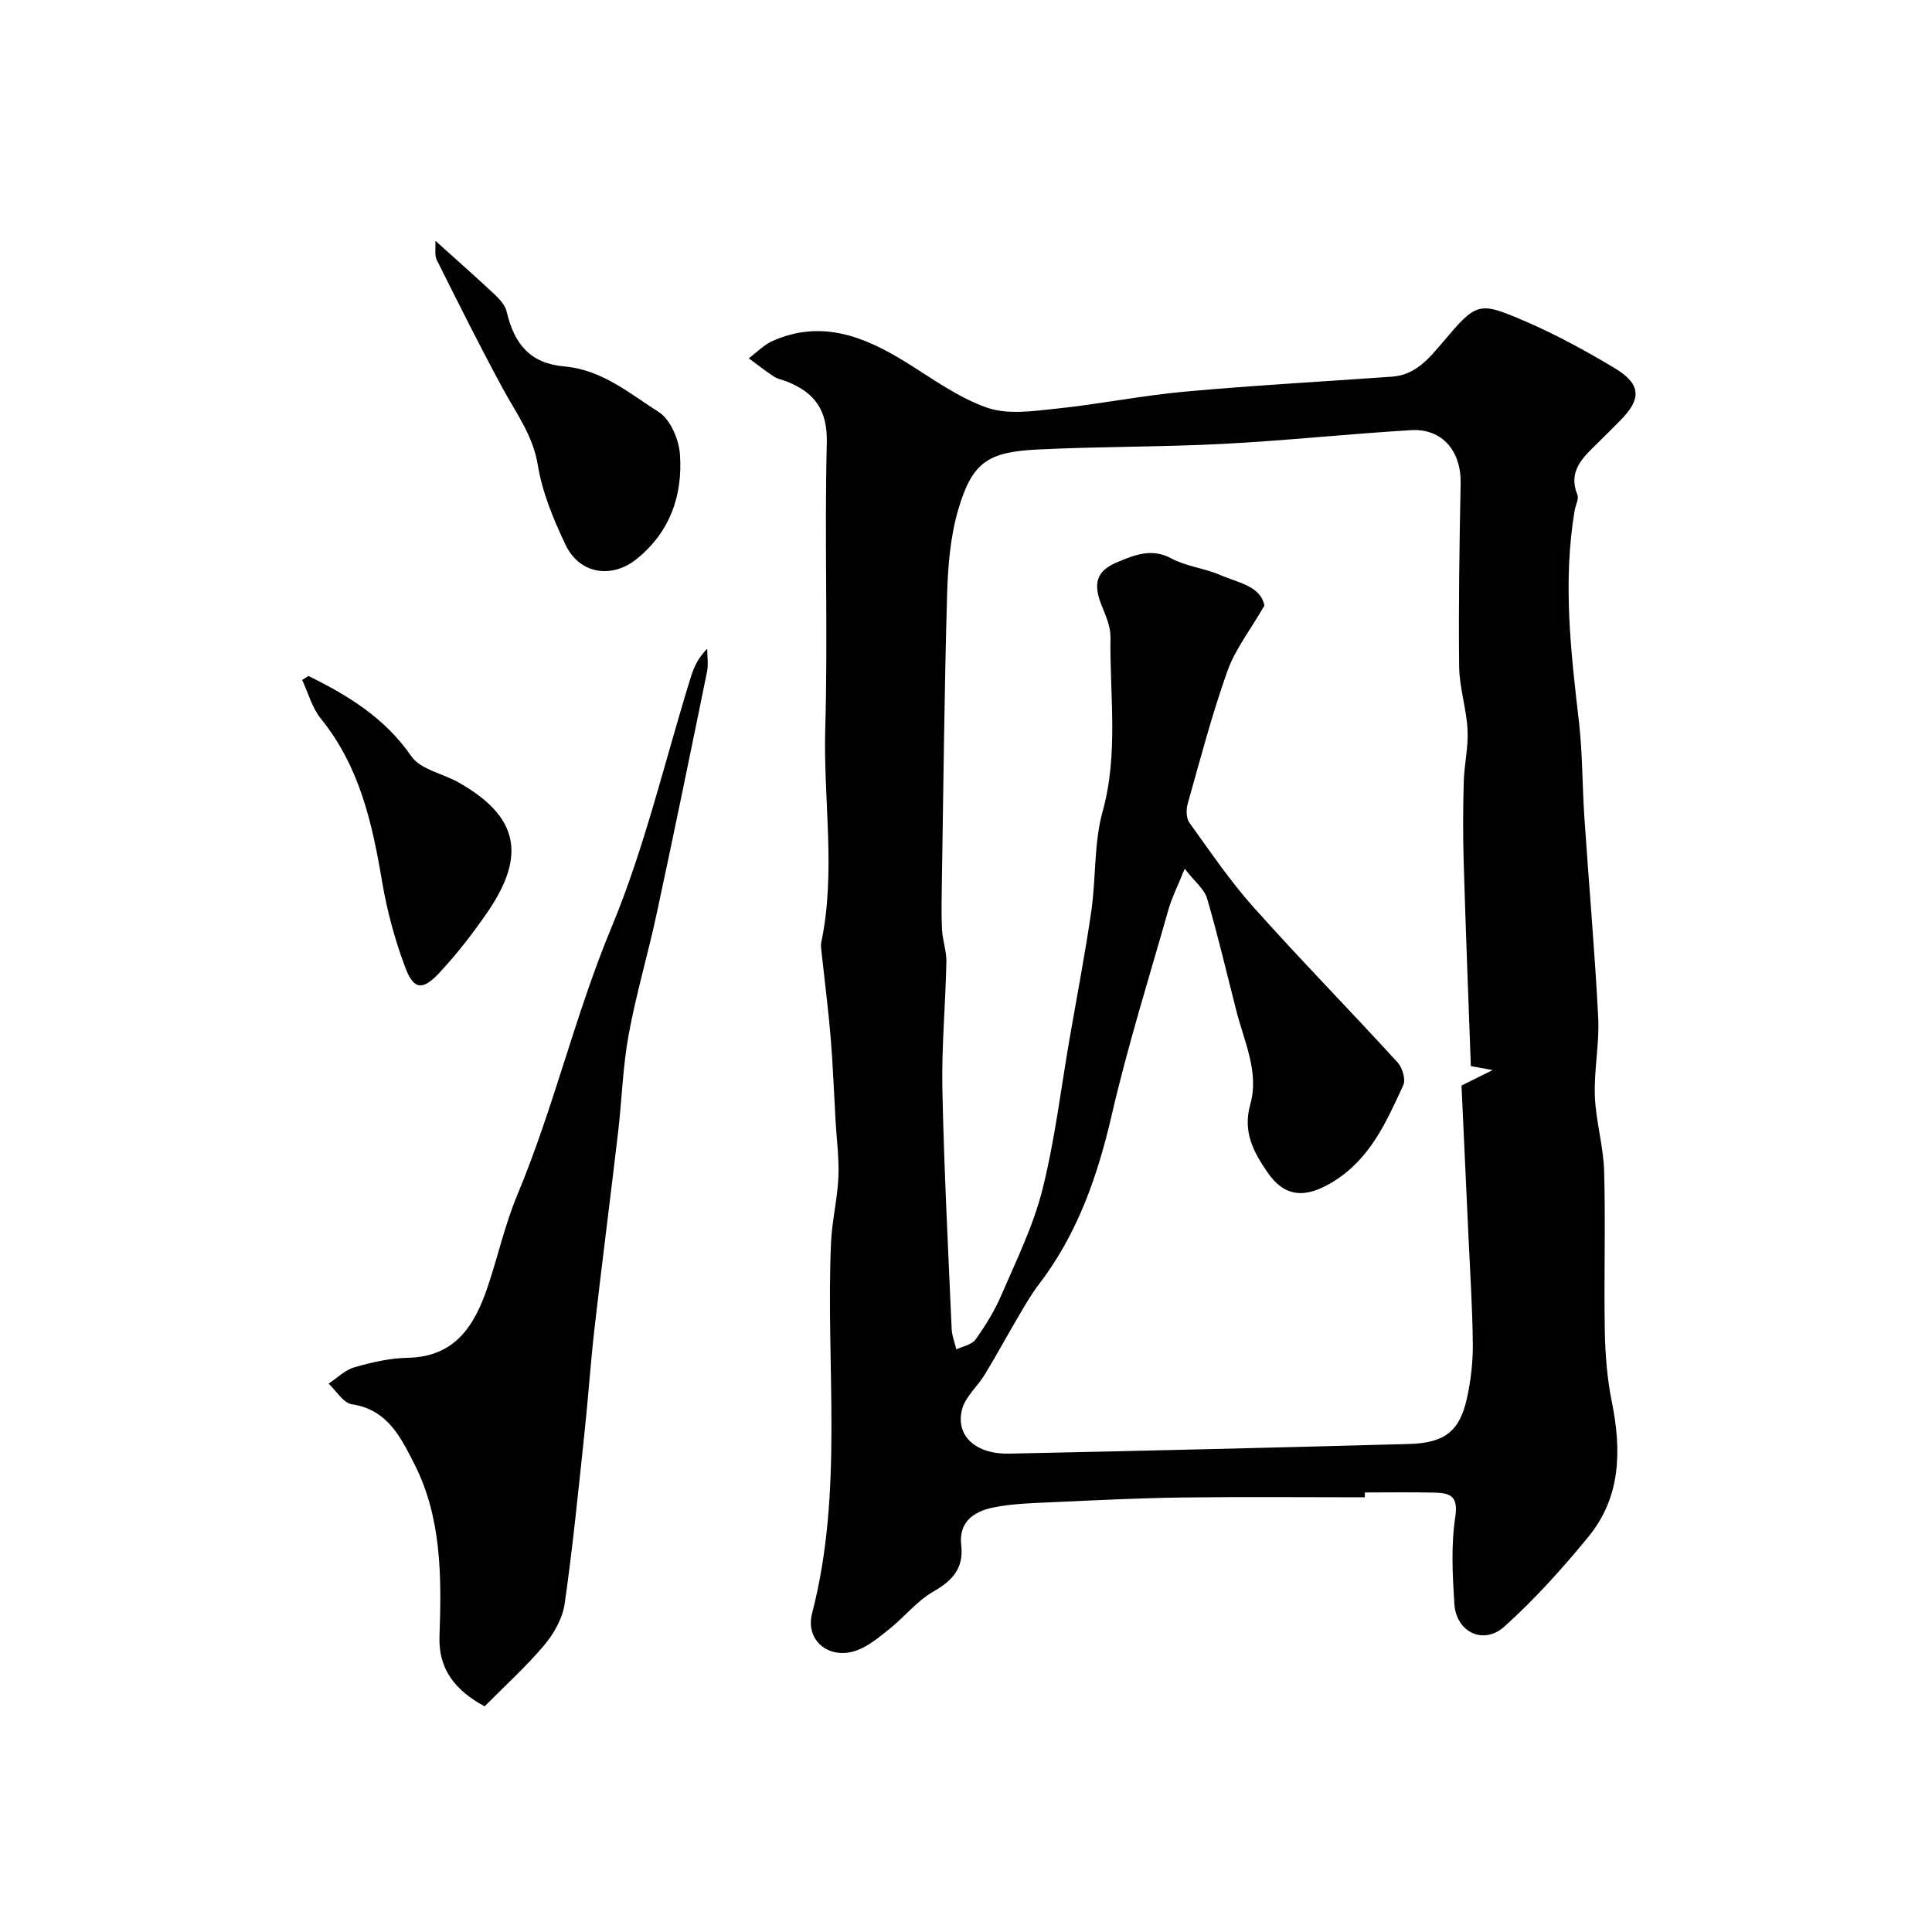
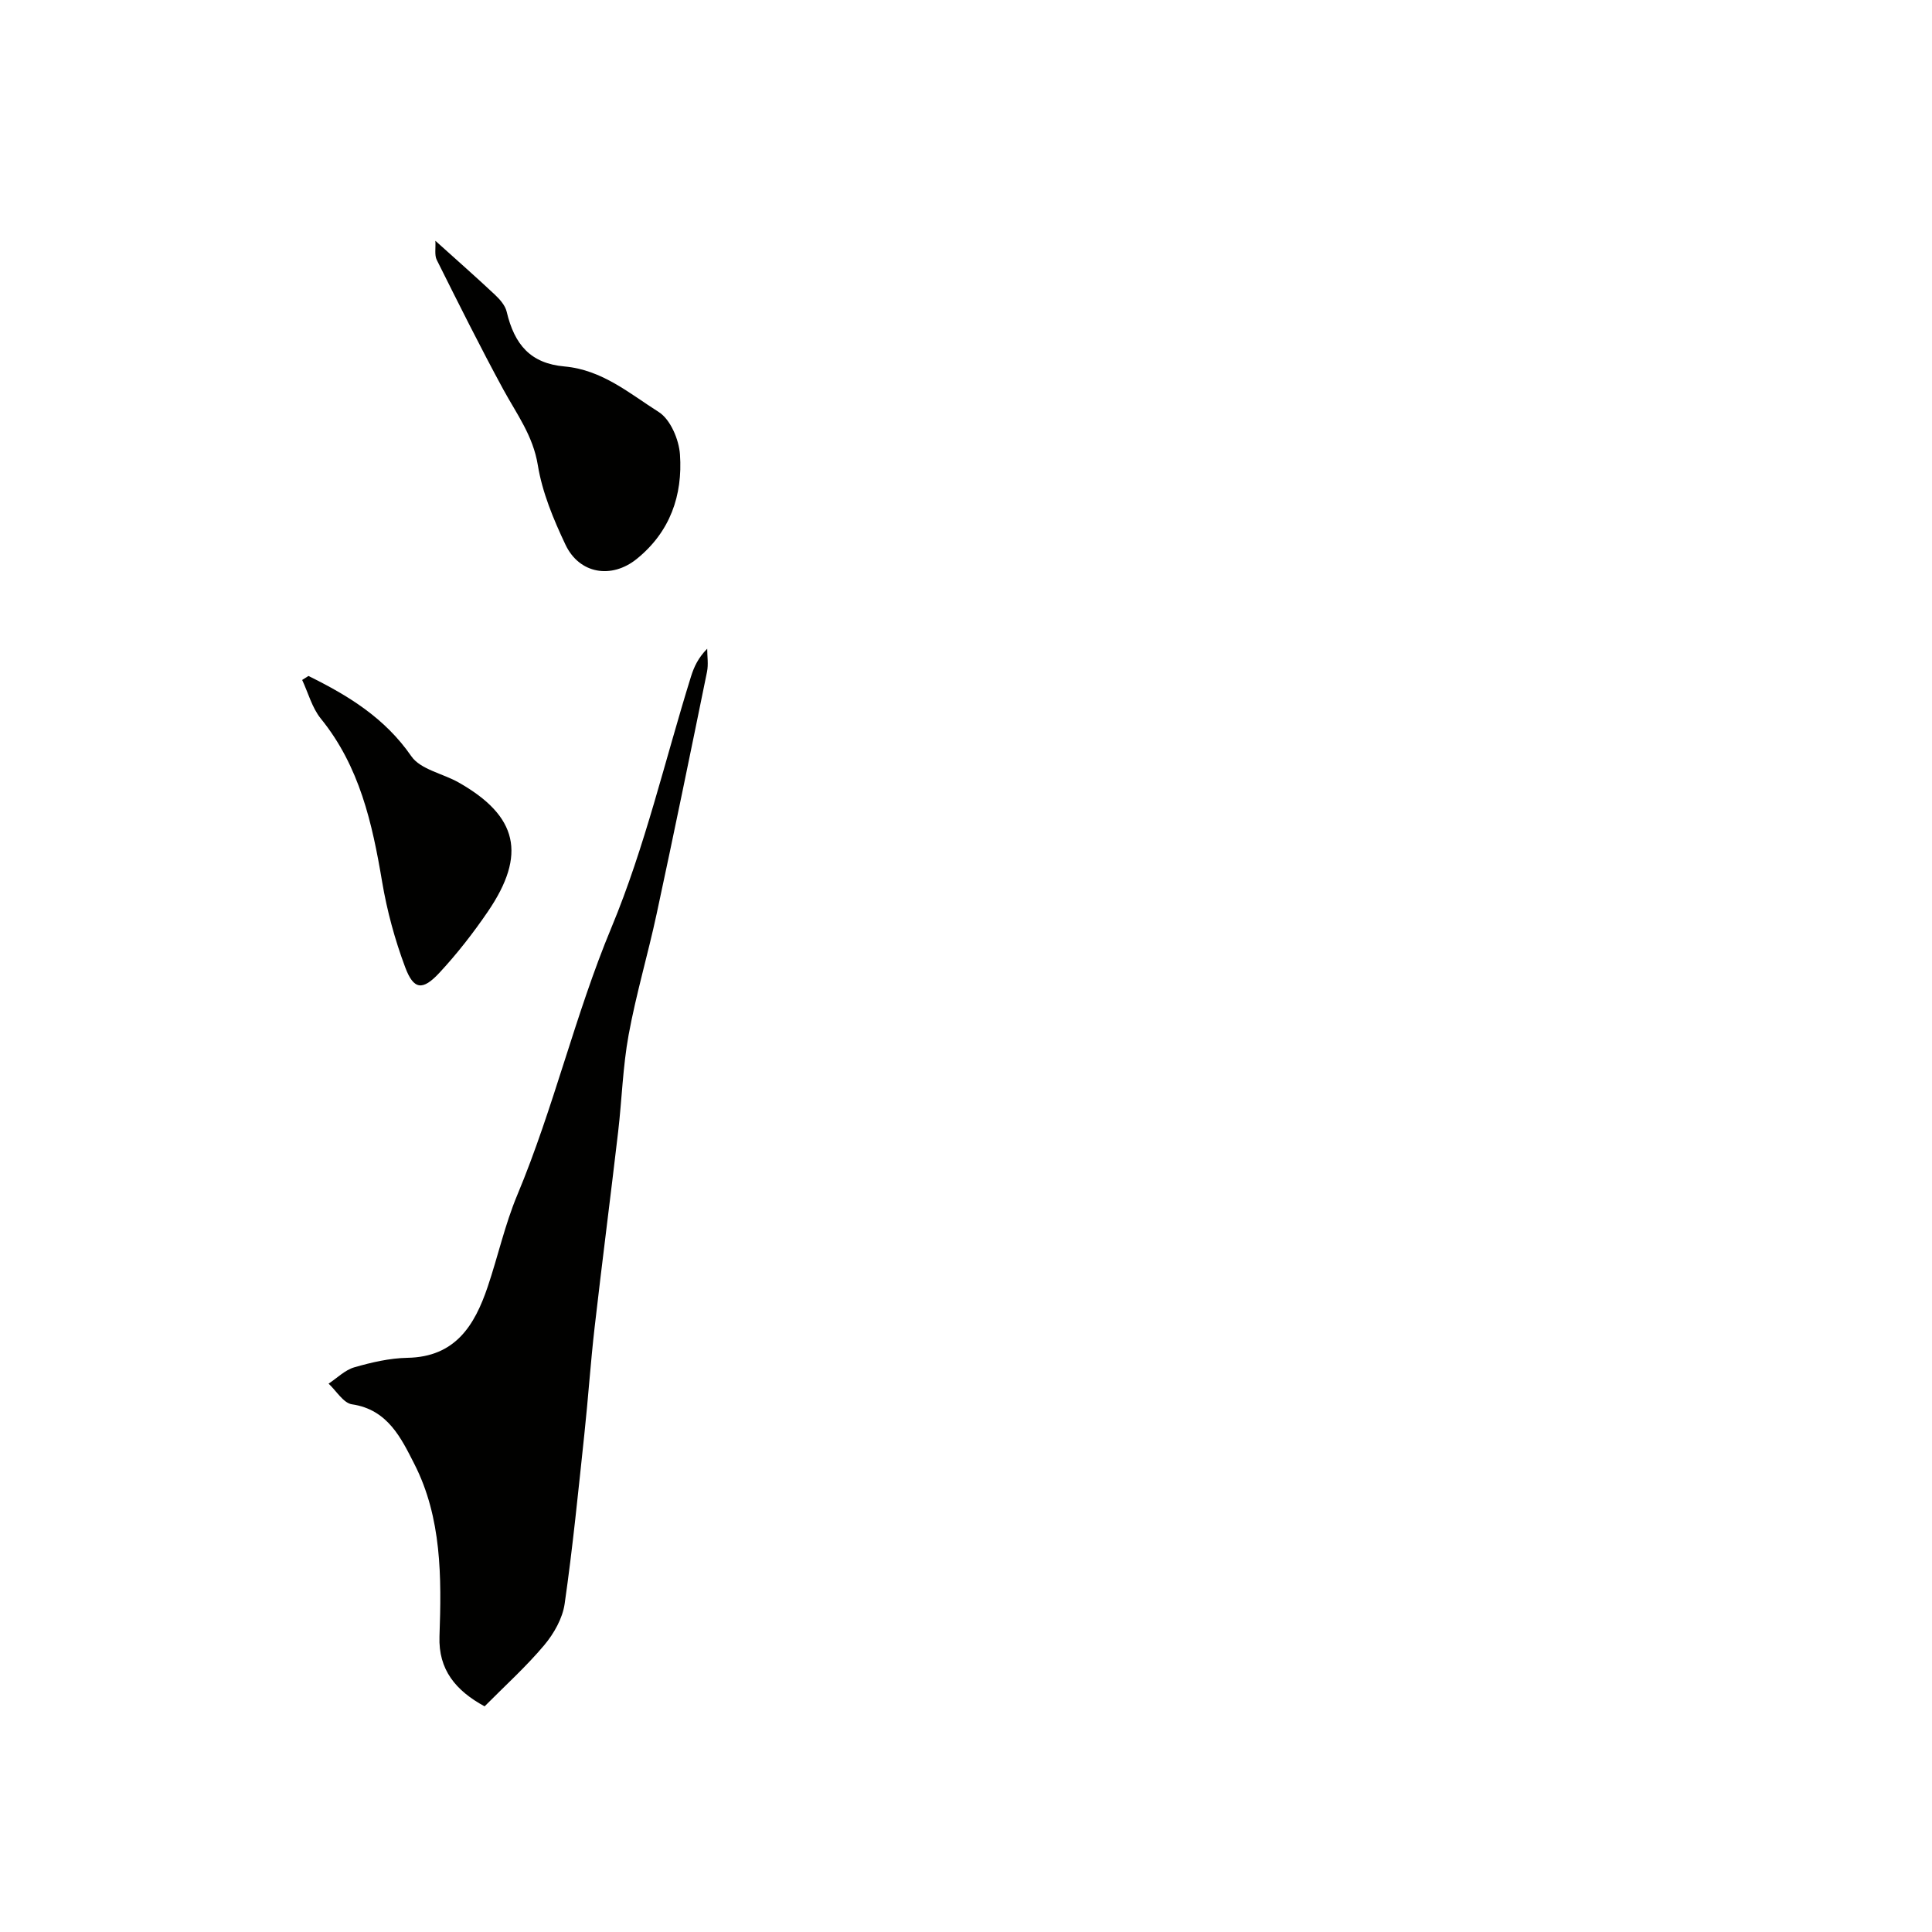
<svg xmlns="http://www.w3.org/2000/svg" enable-background="new 0 0 400 400" viewBox="0 0 400 400">
  <g fill="#010100">
-     <path d="m282.57 310c-12.6 0-25.19-.12-37.79.04-8.99.12-17.98.57-26.96.98-4.11.19-8.28.28-12.27 1.11-3.9.81-7.1 2.95-6.54 7.8.55 4.74-1.8 7.33-5.8 9.61-3.36 1.92-5.92 5.2-9 7.67-2.15 1.72-4.39 3.63-6.92 4.52-5.59 1.96-10.63-2.02-9.15-7.73 6.57-25.33 2.8-51.1 3.91-76.65.2-4.57 1.33-9.09 1.53-13.66.17-3.88-.37-7.8-.59-11.7-.33-5.76-.54-11.54-1.02-17.29-.49-5.87-1.25-11.72-1.88-17.58-.07-.66-.19-1.36-.06-1.99 3.09-14.72.4-29.56.83-44.34.57-19.68-.18-39.39.32-59.08.17-6.81-2.51-10.44-8.28-12.72-.9-.36-1.92-.53-2.71-1.05-1.78-1.17-3.45-2.5-5.16-3.76 1.65-1.23 3.15-2.81 4.99-3.62 10.06-4.42 18.9-.91 27.49 4.4 5.5 3.4 10.87 7.36 16.87 9.45 4.28 1.49 9.54.7 14.29.2 8.92-.93 17.76-2.72 26.69-3.53 14.27-1.3 28.58-2.07 42.87-3.1 4.85-.35 7.62-3.76 10.5-7.15 7.04-8.3 7.33-8.52 17.28-4.21 6.25 2.71 12.28 6 18.13 9.5 5.7 3.4 5.83 6.43 1.19 11.07-1.65 1.65-3.28 3.31-4.96 4.94-2.91 2.83-5.7 5.62-3.79 10.31.35.87-.39 2.16-.57 3.26-2.45 14.59-.82 29.08.88 43.6.77 6.6.69 13.3 1.14 19.95.93 13.8 2.15 27.59 2.86 41.4.28 5.4-.89 10.86-.69 16.27.19 5.2 1.77 10.35 1.92 15.54.31 11.04-.06 22.09.14 33.14.09 4.88.48 9.84 1.45 14.62 2.02 10.03 1.91 19.7-4.83 27.93-5.38 6.57-11.12 12.95-17.42 18.62-4.33 3.9-9.98 1.13-10.35-4.69-.38-5.99-.71-12.12.19-18.01.66-4.33-1.07-4.96-4.23-5.04-4.83-.11-9.66-.03-14.49-.03-.01.33-.01.67-.01 1zm-37.29-130.14c-1.54 3.82-2.66 6-3.32 8.31-4.05 14.23-8.48 28.37-11.81 42.77-2.94 12.71-7.12 24.63-15.12 35.05-1.55 2.03-2.83 4.28-4.13 6.48-2.36 4.01-4.58 8.11-7 12.1-1.5 2.48-4.04 4.6-4.72 7.24-1.4 5.44 2.8 9.29 9.74 9.15 27.61-.58 55.22-1.24 82.82-2 7.4-.2 10.5-2.68 11.99-9.53.8-3.67 1.24-7.5 1.2-11.25-.08-7.6-.58-15.2-.93-22.8-.46-10.19-.94-20.38-1.41-30.63 1.92-.95 3.67-1.82 6.44-3.2-2.43-.45-3.62-.67-4.51-.83-.51-14.3-1.07-28.27-1.48-42.25-.17-5.52-.14-11.04.01-16.56.1-3.6.98-7.22.79-10.79-.22-4.39-1.69-8.73-1.74-13.11-.14-12.63.06-25.27.31-37.91.13-6.69-3.79-11.42-10.26-11.04-12.98.77-25.92 2.17-38.91 2.84-12.75.66-25.54.53-38.29 1.16-10.3.51-13.64 2.47-16.57 12.5-1.63 5.59-2.12 11.64-2.29 17.5-.57 19.76-.76 39.53-1.08 59.29-.05 3.35-.14 6.72.02 10.06.11 2.27.96 4.52.91 6.76-.18 8.79-1.01 17.57-.83 26.35.34 16.54 1.2 33.08 1.92 49.61.06 1.43.63 2.83.97 4.25 1.36-.66 3.22-.98 3.99-2.06 2.05-2.88 3.95-5.96 5.34-9.2 3.08-7.16 6.59-14.28 8.48-21.78 2.58-10.24 3.82-20.81 5.63-31.25 1.53-8.84 3.23-17.65 4.51-26.52.99-6.82.51-13.98 2.33-20.53 3.33-12.04 1.46-24.09 1.63-36.14.03-2.16-.97-4.42-1.81-6.5-1.84-4.55-1.18-7.21 3.33-9.06 3.46-1.42 7-2.93 11.08-.73 3.1 1.67 6.87 2.03 10.14 3.45 3.68 1.59 8.35 2.24 9.13 6.33-2.94 5.08-6.05 9.05-7.66 13.55-3.2 8.99-5.62 18.26-8.22 27.46-.34 1.21-.32 3 .35 3.93 4.3 5.97 8.46 12.11 13.35 17.58 9.71 10.86 19.91 21.28 29.74 32.03 1 1.09 1.74 3.55 1.2 4.73-3.5 7.57-6.81 15.23-14.5 19.97-5.67 3.5-10.01 3.37-13.67-1.99-2.85-4.17-5.12-8.32-3.51-14.01 1.86-6.56-1.21-12.87-2.84-19.18-2.02-7.85-3.85-15.75-6.13-23.52-.58-1.9-2.55-3.41-4.61-6.08z" />
-     <path d="m100.33 353.28c-5.95-3.24-9.59-7.56-9.34-14.49.43-12.22.48-24.54-5.21-35.7-2.69-5.27-5.48-11.26-12.9-12.34-1.79-.26-3.24-2.79-4.85-4.28 1.76-1.16 3.39-2.82 5.32-3.38 3.57-1.03 7.32-1.9 11.01-1.97 9.9-.18 13.9-6.68 16.61-14.7 2.13-6.31 3.57-12.89 6.13-19.01 7.56-18.08 11.93-37.22 19.49-55.37 6.96-16.72 11.07-34.62 16.48-51.99.62-1.99 1.51-3.89 3.35-5.74 0 1.6.27 3.25-.04 4.78-3.41 16.72-6.84 33.44-10.43 50.12-1.8 8.38-4.26 16.63-5.8 25.05-1.21 6.6-1.39 13.38-2.17 20.06-1.58 13.53-3.33 27.05-4.88 40.58-.84 7.34-1.33 14.72-2.12 22.07-1.25 11.72-2.4 23.45-4.08 35.11-.44 3.01-2.23 6.16-4.23 8.54-3.74 4.45-8.09 8.37-12.34 12.66z" />
+     <path d="m100.33 353.28c-5.95-3.24-9.59-7.56-9.34-14.49.43-12.22.48-24.54-5.21-35.7-2.69-5.27-5.48-11.26-12.9-12.34-1.79-.26-3.24-2.79-4.85-4.28 1.76-1.16 3.39-2.82 5.32-3.38 3.57-1.03 7.32-1.9 11.01-1.97 9.9-.18 13.9-6.68 16.61-14.7 2.13-6.31 3.57-12.89 6.13-19.01 7.56-18.08 11.93-37.22 19.49-55.37 6.96-16.72 11.07-34.62 16.48-51.99.62-1.99 1.51-3.89 3.35-5.74 0 1.6.27 3.25-.04 4.78-3.41 16.72-6.84 33.44-10.43 50.12-1.8 8.38-4.26 16.63-5.8 25.05-1.21 6.6-1.39 13.38-2.17 20.06-1.58 13.53-3.33 27.05-4.88 40.58-.84 7.34-1.33 14.72-2.12 22.07-1.25 11.72-2.4 23.45-4.08 35.11-.44 3.01-2.23 6.16-4.23 8.54-3.74 4.45-8.09 8.37-12.34 12.66" />
    <path d="m90.14 49.85c4.59 4.14 8.51 7.58 12.31 11.15 1.03.97 2.14 2.22 2.45 3.53 1.62 6.88 4.98 10.72 11.96 11.34 7.83.7 13.46 5.59 19.52 9.43 2.42 1.53 4.19 5.7 4.4 8.8.58 8.45-2.03 16.02-8.94 21.61-5.19 4.2-11.88 3.16-14.77-2.95-2.48-5.24-4.8-10.8-5.72-16.46-.99-6.1-4.39-10.6-7.15-15.67-4.8-8.83-9.29-17.84-13.78-26.83-.49-1-.19-2.38-.28-3.95z" />
    <path d="m63.86 139.95c8.22 4.05 15.81 8.67 21.3 16.62 1.9 2.75 6.52 3.57 9.81 5.44 12.23 6.94 14.1 14.9 6.04 26.72-3.03 4.44-6.37 8.73-10.02 12.66-3.5 3.77-5.35 3.55-7.1-1.13-2.14-5.71-3.77-11.71-4.78-17.72-2.04-12.12-4.66-23.86-12.68-33.75-1.82-2.24-2.61-5.32-3.87-8.01.42-.28.86-.55 1.3-.83z" />
  </g>
</svg>